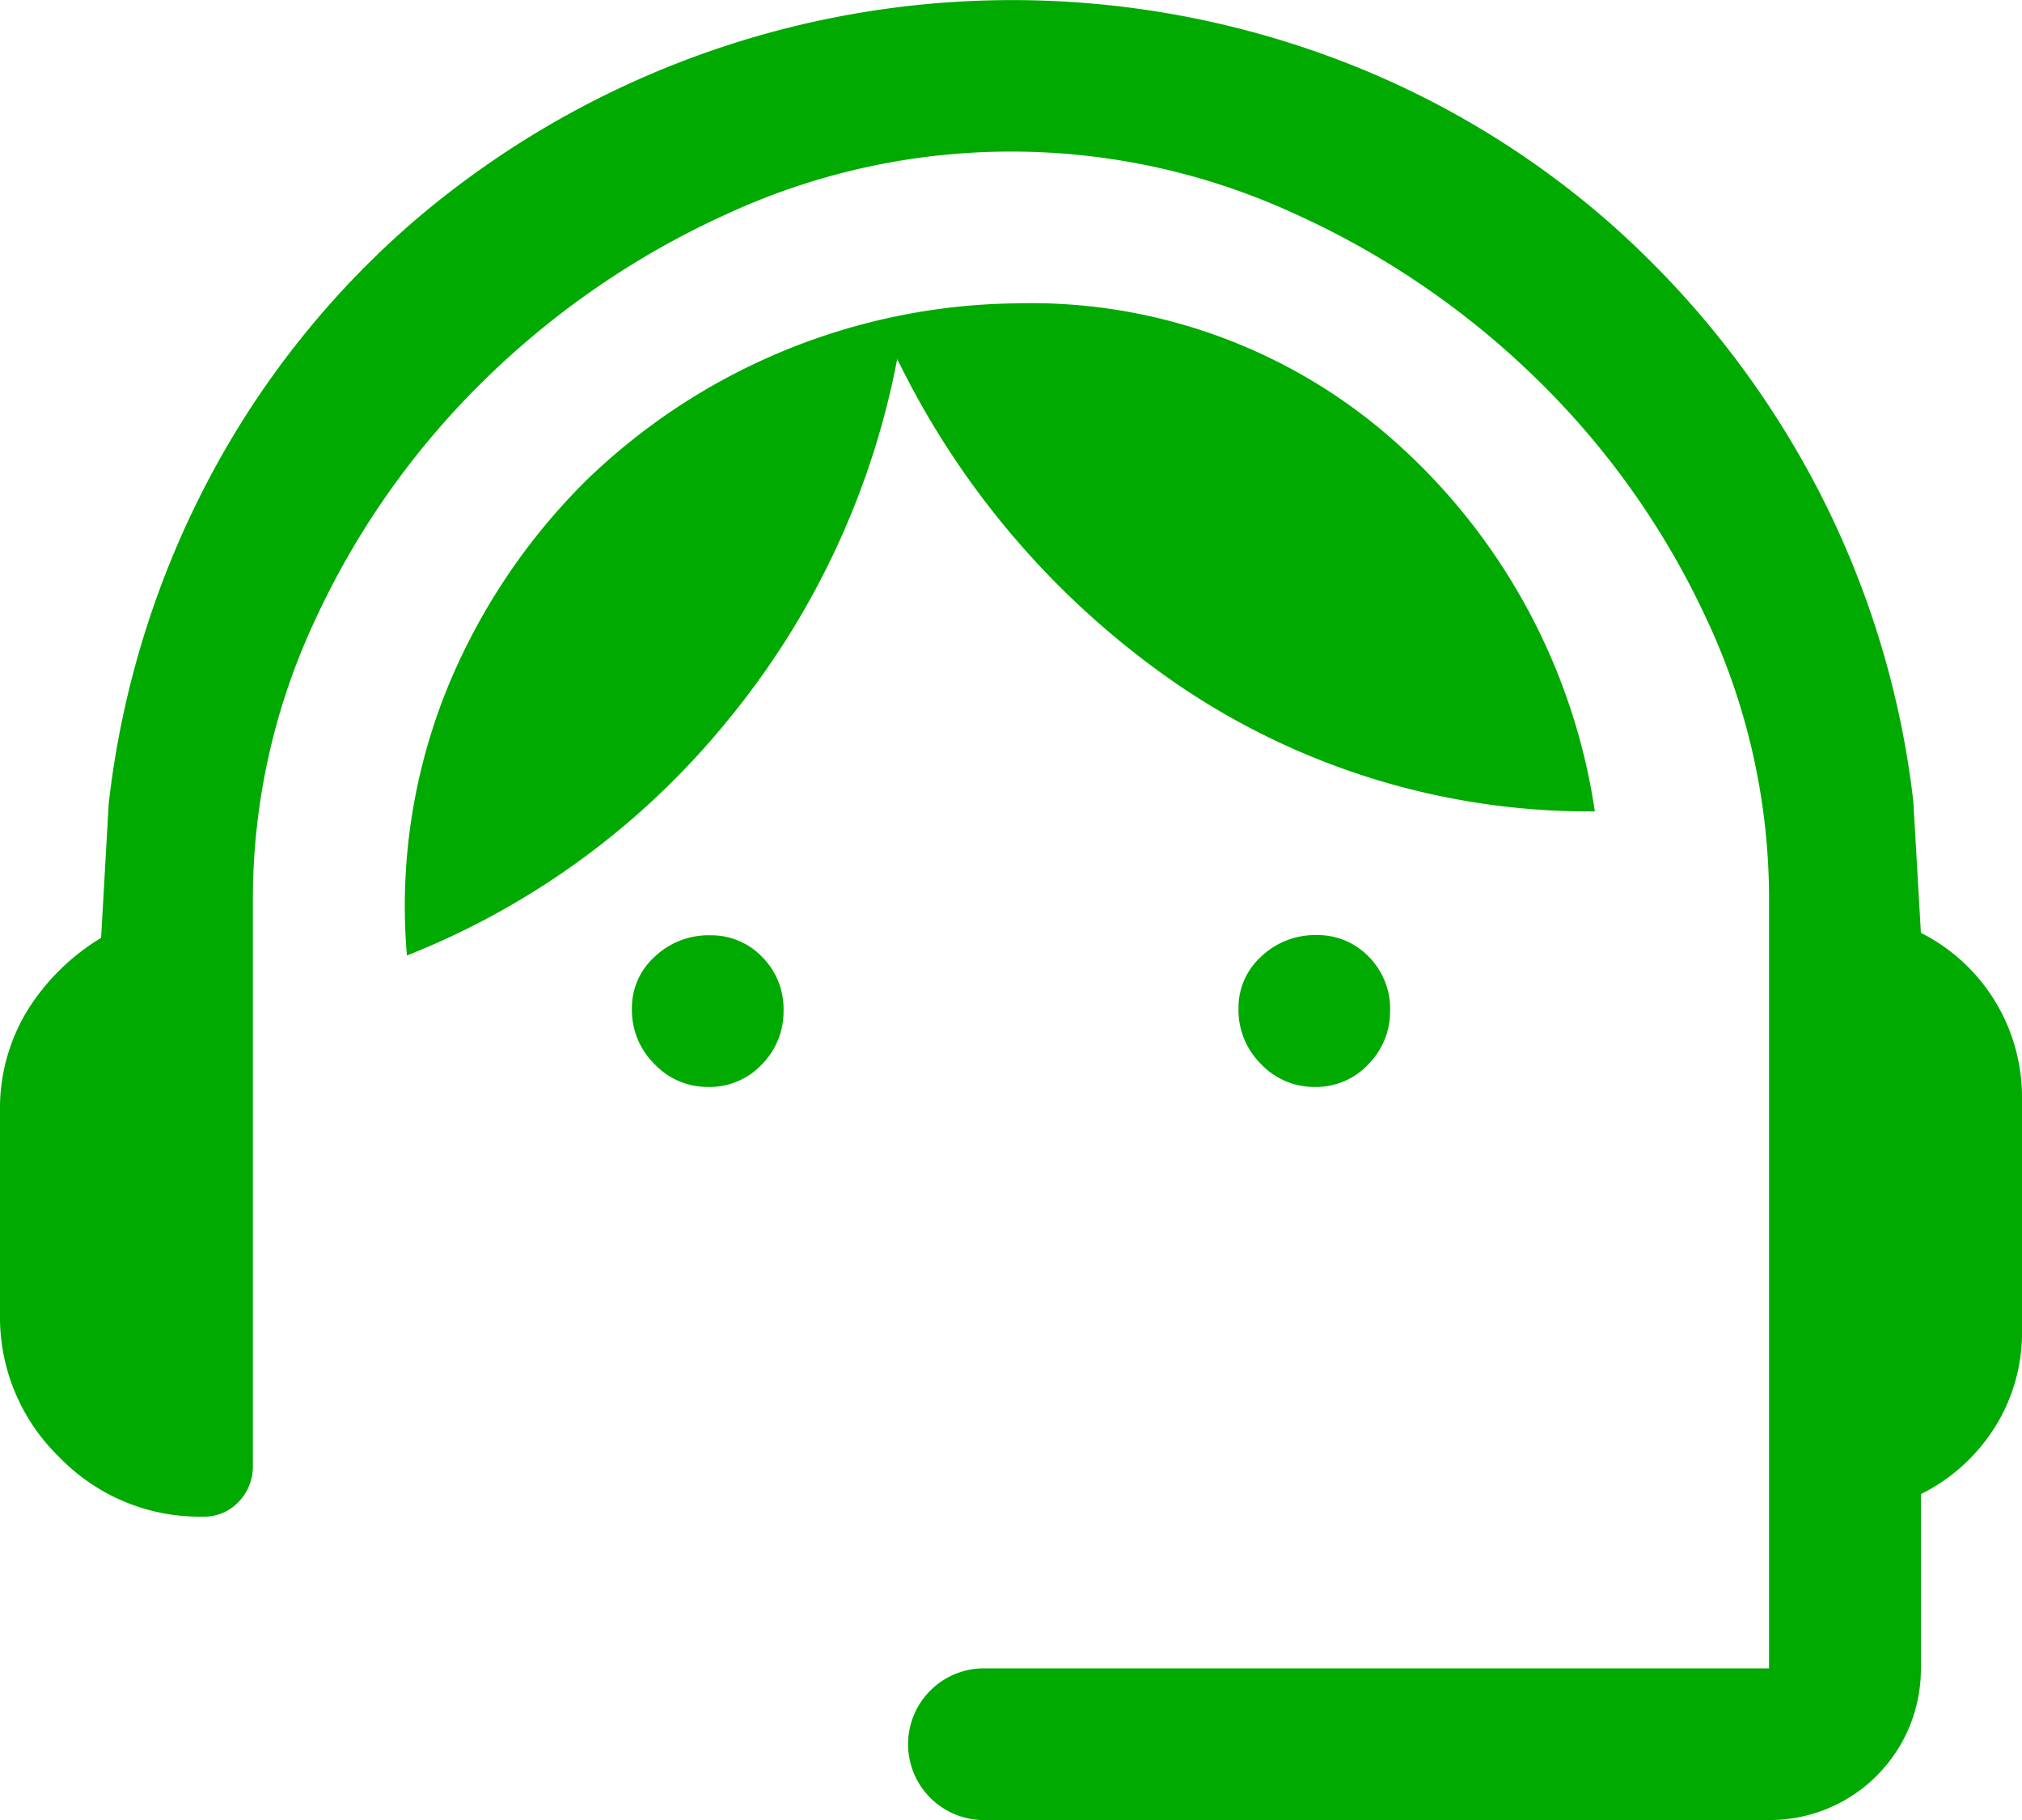
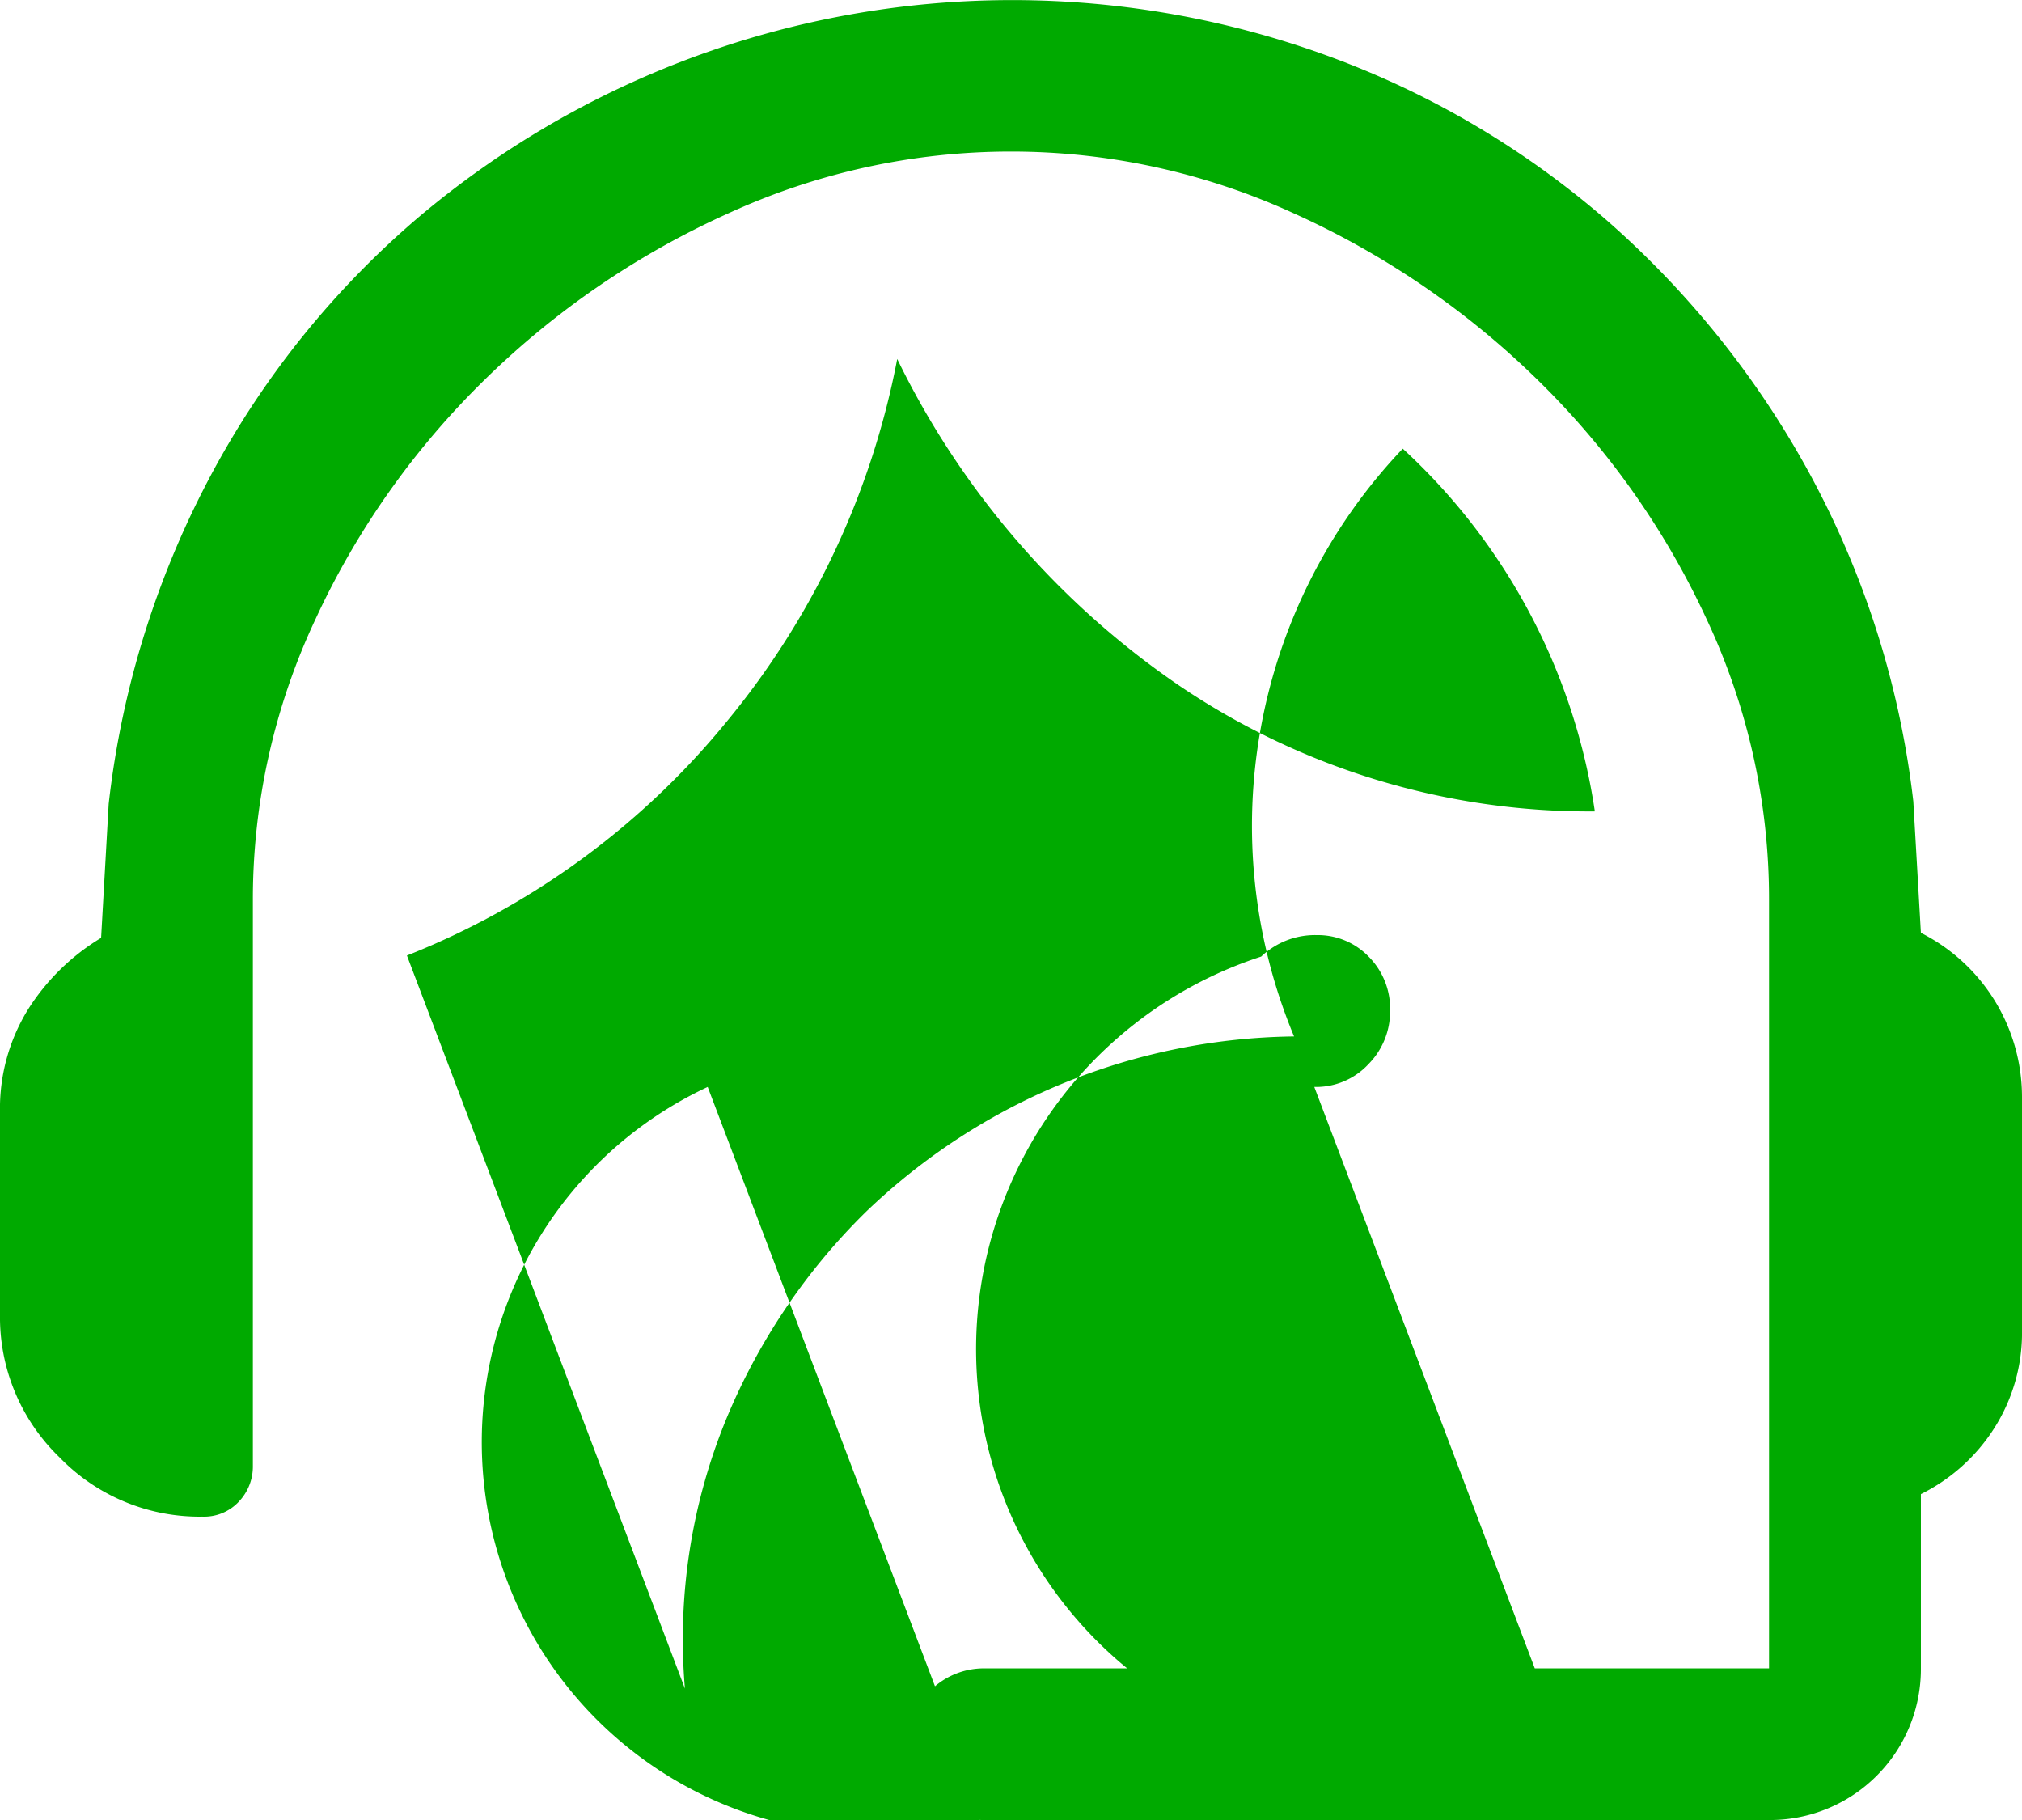
<svg xmlns="http://www.w3.org/2000/svg" width="47.777" height="42.999" viewBox="0 0 47.777 42.999">
-   <path id="support_agent_FILL0_wght400_GRAD0_opsz48" d="M27.291,49a1.792,1.792,0,1,1,0-3.583H45.8V27.261A15.552,15.552,0,0,0,44.312,20.6a19.15,19.15,0,0,0-4-5.644,19.929,19.929,0,0,0-5.733-3.912,16.02,16.02,0,0,0-13.378,0,19.929,19.929,0,0,0-5.733,3.912,19.15,19.15,0,0,0-4,5.644,15.552,15.552,0,0,0-1.493,6.659V40.638a1.2,1.2,0,0,1-.328.836,1.119,1.119,0,0,1-.866.358,4.6,4.6,0,0,1-3.374-1.4A4.6,4.6,0,0,1,4,37.055V32.277a4.448,4.448,0,0,1,.657-2.419,5.245,5.245,0,0,1,1.732-1.7l.179-3.165a21.667,21.667,0,0,1,2.478-7.883,20.984,20.984,0,0,1,4.837-5.972,21.738,21.738,0,0,1,6.51-3.792,21.741,21.741,0,0,1,15.05,0,21.028,21.028,0,0,1,6.48,3.822,21.812,21.812,0,0,1,4.808,5.972,21.33,21.33,0,0,1,2.478,7.794l.179,3.105a4.345,4.345,0,0,1,2.389,3.882v5.494a4.192,4.192,0,0,1-.657,2.329A4.341,4.341,0,0,1,49.388,41.3v4.121A3.568,3.568,0,0,1,45.8,49ZM20.722,31.68a1.719,1.719,0,0,1-1.254-.537,1.787,1.787,0,0,1-.537-1.314,1.623,1.623,0,0,1,.537-1.224,1.842,1.842,0,0,1,1.314-.508,1.668,1.668,0,0,1,1.224.508,1.74,1.74,0,0,1,.508,1.284,1.769,1.769,0,0,1-.508,1.254A1.69,1.69,0,0,1,20.722,31.68Zm14.333,0a1.719,1.719,0,0,1-1.254-.537,1.787,1.787,0,0,1-.537-1.314A1.623,1.623,0,0,1,33.8,28.6a1.842,1.842,0,0,1,1.314-.508,1.668,1.668,0,0,1,1.224.508,1.74,1.74,0,0,1,.508,1.284,1.769,1.769,0,0,1-.508,1.254A1.69,1.69,0,0,1,35.055,31.68Zm-21.44-3.105a13.7,13.7,0,0,1,.985-6.39,14.782,14.782,0,0,1,3.285-4.867,14.843,14.843,0,0,1,10.123-4.151A12.932,12.932,0,0,1,37.145,16.6a14.537,14.537,0,0,1,4.539,8.57A17.271,17.271,0,0,1,31.8,22.155a19.875,19.875,0,0,1-6.6-7.674,19.073,19.073,0,0,1-4.031,8.57A18.584,18.584,0,0,1,13.615,28.575Z" transform="translate(-4 -6)" fill="#0a0" />
+   <path id="support_agent_FILL0_wght400_GRAD0_opsz48" d="M27.291,49a1.792,1.792,0,1,1,0-3.583H45.8V27.261A15.552,15.552,0,0,0,44.312,20.6a19.15,19.15,0,0,0-4-5.644,19.929,19.929,0,0,0-5.733-3.912,16.02,16.02,0,0,0-13.378,0,19.929,19.929,0,0,0-5.733,3.912,19.15,19.15,0,0,0-4,5.644,15.552,15.552,0,0,0-1.493,6.659V40.638a1.2,1.2,0,0,1-.328.836,1.119,1.119,0,0,1-.866.358,4.6,4.6,0,0,1-3.374-1.4A4.6,4.6,0,0,1,4,37.055V32.277a4.448,4.448,0,0,1,.657-2.419,5.245,5.245,0,0,1,1.732-1.7l.179-3.165a21.667,21.667,0,0,1,2.478-7.883,20.984,20.984,0,0,1,4.837-5.972,21.738,21.738,0,0,1,6.51-3.792,21.741,21.741,0,0,1,15.05,0,21.028,21.028,0,0,1,6.48,3.822,21.812,21.812,0,0,1,4.808,5.972,21.33,21.33,0,0,1,2.478,7.794l.179,3.105a4.345,4.345,0,0,1,2.389,3.882v5.494a4.192,4.192,0,0,1-.657,2.329A4.341,4.341,0,0,1,49.388,41.3v4.121A3.568,3.568,0,0,1,45.8,49Za1.719,1.719,0,0,1-1.254-.537,1.787,1.787,0,0,1-.537-1.314,1.623,1.623,0,0,1,.537-1.224,1.842,1.842,0,0,1,1.314-.508,1.668,1.668,0,0,1,1.224.508,1.74,1.74,0,0,1,.508,1.284,1.769,1.769,0,0,1-.508,1.254A1.69,1.69,0,0,1,20.722,31.68Zm14.333,0a1.719,1.719,0,0,1-1.254-.537,1.787,1.787,0,0,1-.537-1.314A1.623,1.623,0,0,1,33.8,28.6a1.842,1.842,0,0,1,1.314-.508,1.668,1.668,0,0,1,1.224.508,1.74,1.74,0,0,1,.508,1.284,1.769,1.769,0,0,1-.508,1.254A1.69,1.69,0,0,1,35.055,31.68Zm-21.44-3.105a13.7,13.7,0,0,1,.985-6.39,14.782,14.782,0,0,1,3.285-4.867,14.843,14.843,0,0,1,10.123-4.151A12.932,12.932,0,0,1,37.145,16.6a14.537,14.537,0,0,1,4.539,8.57A17.271,17.271,0,0,1,31.8,22.155a19.875,19.875,0,0,1-6.6-7.674,19.073,19.073,0,0,1-4.031,8.57A18.584,18.584,0,0,1,13.615,28.575Z" transform="translate(-4 -6)" fill="#0a0" />
</svg>